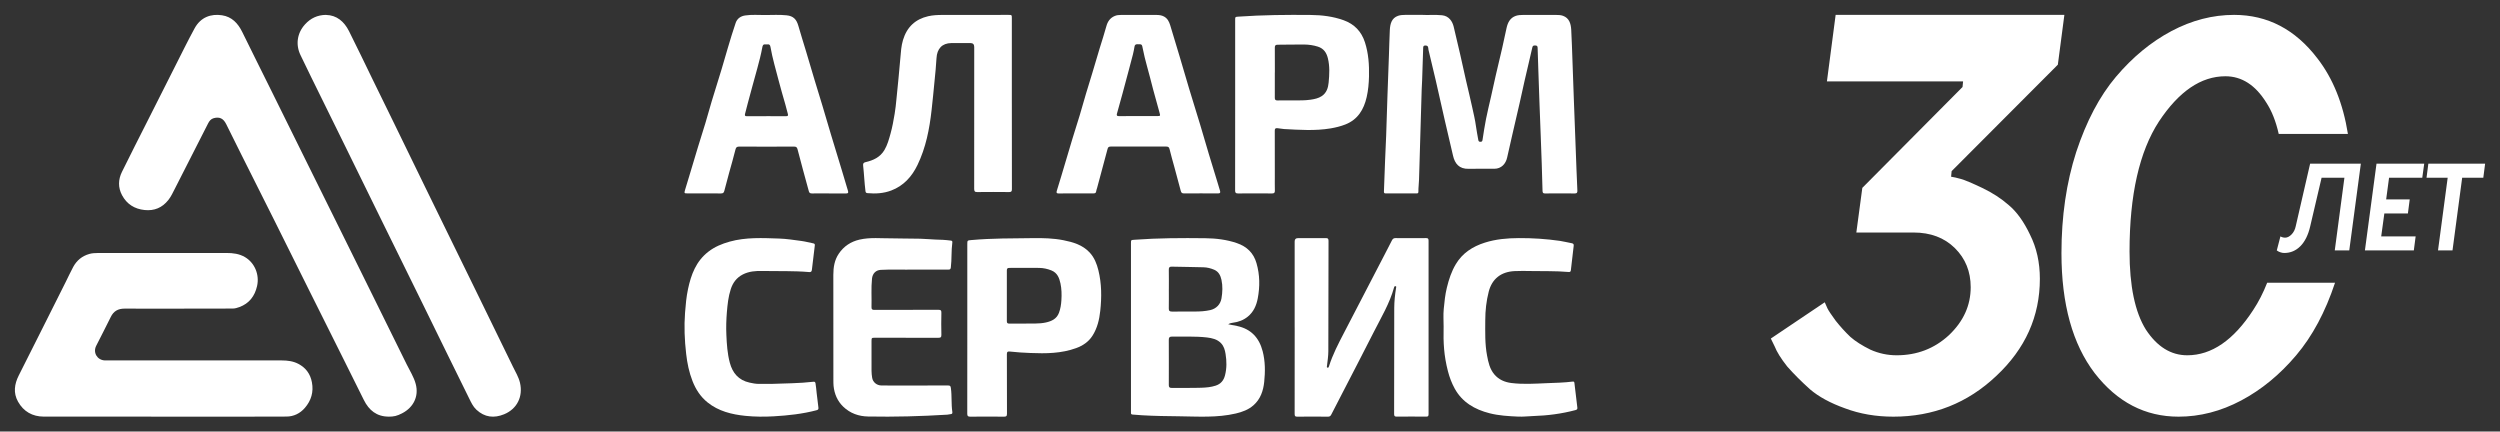
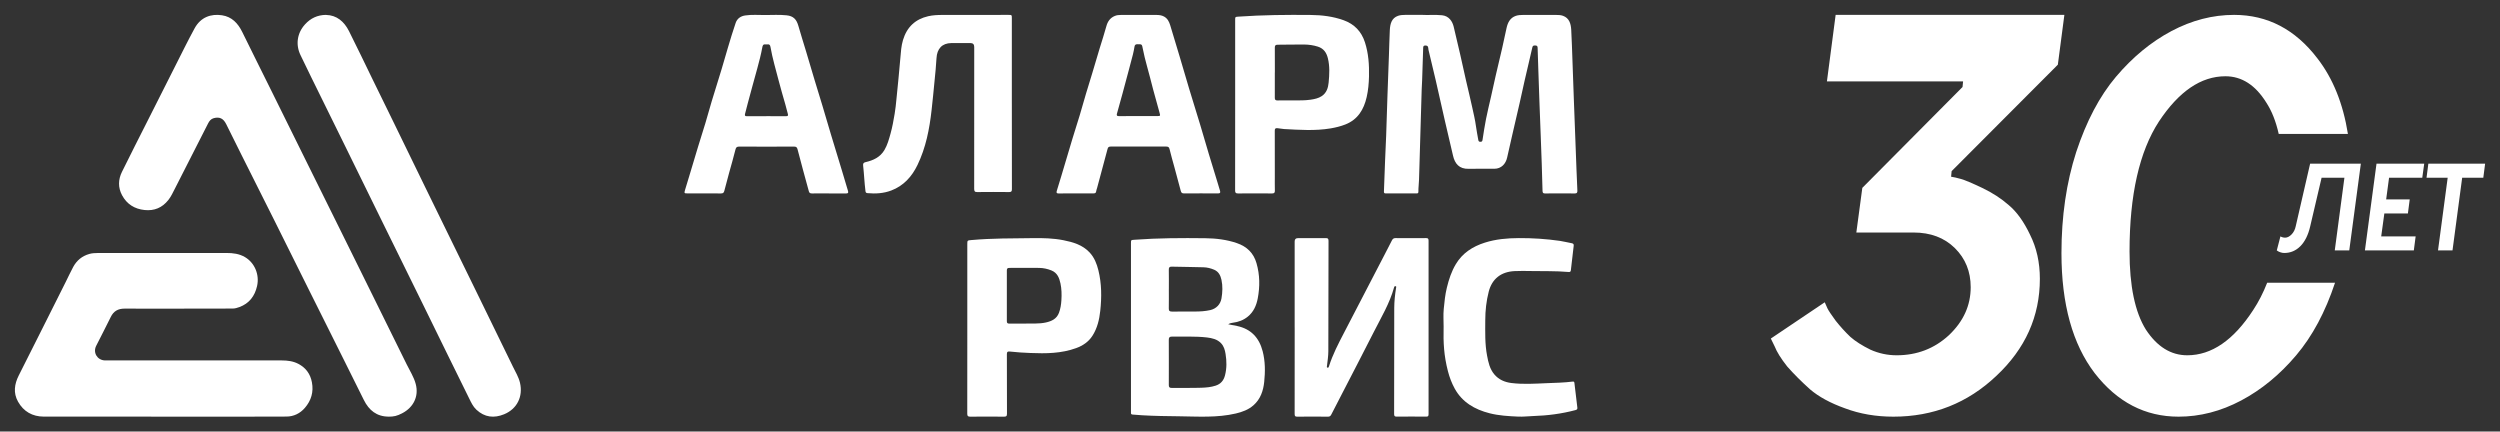
<svg xmlns="http://www.w3.org/2000/svg" viewBox="6127.75 4898.375 168 29" data-guides="{&quot;vertical&quot;:[],&quot;horizontal&quot;:[]}">
  <rect x="6127.75" y="4898.375" width="168" height="29" fill="#333333" stroke="none" />
  <path fill="white" stroke="none" fill-opacity="1" stroke-width="1" stroke-opacity="1" font-size-adjust="none" id="tSvg89d82e9856" title="Path 2" d="M 6153.857 4926.372 C 6153.06 4926.368 6152.543 4925.943 6152.202 4925.257C 6151.738 4924.324 6151.275 4923.39 6150.809 4922.458C 6150.038 4920.912 6149.264 4919.368 6148.493 4917.82C 6147.723 4916.275 6146.958 4914.729 6146.186 4913.185C 6145.456 4911.723 6144.719 4910.263 6143.988 4908.803C 6143.64 4908.107 6143.297 4907.411 6142.95 4906.716C 6142.757 4906.329 6142.503 4906.213 6142.115 4906.315C 6141.925 4906.366 6141.817 4906.505 6141.735 4906.667C 6140.988 4908.134 6140.247 4909.604 6139.495 4911.067C 6139.365 4911.321 6139.246 4911.582 6139.065 4911.812C 6138.651 4912.337 6138.117 4912.557 6137.462 4912.488C 6136.79 4912.417 6136.273 4912.096 6135.95 4911.49C 6135.675 4910.974 6135.694 4910.438 6135.943 4909.93C 6136.516 4908.759 6137.112 4907.601 6137.698 4906.436C 6138.306 4905.229 6138.913 4904.021 6139.524 4902.817C 6139.954 4901.969 6140.372 4901.114 6140.827 4900.279C 6141.242 4899.519 6141.936 4899.291 6142.667 4899.401C 6143.329 4899.5 6143.74 4899.937 6144.028 4900.523C 6144.682 4901.86 6145.351 4903.19 6146.011 4904.524C 6146.807 4906.129 6147.6 4907.736 6148.394 4909.342C 6149.163 4910.894 6149.933 4912.445 6150.701 4913.998C 6151.422 4915.453 6152.141 4916.91 6152.86 4918.365C 6153.599 4919.86 6154.342 4921.353 6155.075 4922.852C 6155.288 4923.29 6155.561 4923.704 6155.687 4924.179C 6155.912 4925.026 6155.517 4925.749 6154.809 4926.129C 6154.417 4926.339 6154.217 4926.372 6153.856 4926.375C 6153.856 4926.374 6153.856 4926.373 6153.857 4926.372Z" />
  <path fill="white" stroke="none" fill-opacity="1" stroke-width="1" stroke-opacity="1" font-size-adjust="none" id="tSvgb51eab44c8" title="Path 3" d="M 6138.789 4926.373 C 6136.089 4926.373 6133.389 4926.378 6130.689 4926.371C 6129.929 4926.369 6129.335 4926.031 6128.962 4925.368C 6128.632 4924.781 6128.718 4924.187 6129.009 4923.608C 6129.529 4922.575 6130.049 4921.543 6130.567 4920.511C 6131.103 4919.443 6131.638 4918.376 6132.173 4917.309C 6132.34 4916.975 6132.495 4916.635 6132.673 4916.307C 6132.91 4915.874 6133.264 4915.581 6133.747 4915.442C 6133.932 4915.389 6134.118 4915.378 6134.306 4915.378C 6137.194 4915.378 6140.083 4915.378 6142.971 4915.375C 6143.409 4915.375 6143.831 4915.427 6144.215 4915.654C 6144.869 4916.041 6145.199 4916.837 6145.025 4917.599C 6144.872 4918.272 6144.499 4918.768 6143.836 4919.011C 6143.692 4919.064 6143.543 4919.109 6143.386 4919.11C 6142.553 4919.11 6141.72 4919.114 6140.886 4919.114C 6139.298 4919.116 6137.709 4919.122 6136.121 4919.114C 6135.686 4919.113 6135.387 4919.28 6135.194 4919.675C 6134.877 4920.327 6134.537 4920.969 6134.212 4921.618C 6133.985 4922.072 6134.282 4922.57 6134.788 4922.595C 6134.86 4922.599 6134.933 4922.596 6135.004 4922.596C 6138.897 4922.596 6142.791 4922.598 6146.684 4922.596C 6147.077 4922.596 6147.458 4922.645 6147.807 4922.83C 6148.306 4923.095 6148.604 4923.505 6148.71 4924.062C 6148.835 4924.717 6148.664 4925.288 6148.238 4925.784C 6147.916 4926.158 6147.492 4926.366 6147.001 4926.368C 6145.035 4926.379 6143.068 4926.373 6141.102 4926.375C 6140.331 4926.375 6139.559 4926.375 6138.786 4926.375C 6138.787 4926.374 6138.788 4926.374 6138.789 4926.373Z" />
  <path fill="white" stroke="none" fill-opacity="1" stroke-width="1" stroke-opacity="1" font-size-adjust="none" id="tSvg12bedb1883b" title="Path 4" d="M 6149.658 4899.378 C 6150.381 4899.394 6150.877 4899.821 6151.204 4900.469C 6151.744 4901.54 6152.258 4902.623 6152.784 4903.701C 6153.261 4904.677 6153.739 4905.653 6154.217 4906.629C 6154.916 4908.063 6155.614 4909.5 6156.314 4910.934C 6156.798 4911.926 6157.285 4912.919 6157.77 4913.911C 6158.453 4915.307 6159.142 4916.7 6159.82 4918.098C 6160.618 4919.743 6161.418 4921.388 6162.225 4923.028C 6162.395 4923.377 6162.601 4923.711 6162.693 4924.096C 6162.911 4925.023 6162.494 4925.857 6161.63 4926.212C 6160.949 4926.493 6160.316 4926.424 6159.761 4925.905C 6159.538 4925.696 6159.41 4925.419 6159.276 4925.146C 6158.798 4924.176 6158.318 4923.206 6157.841 4922.234C 6157.278 4921.089 6156.719 4919.941 6156.156 4918.796C 6155.19 4916.832 6154.222 4914.869 6153.256 4912.905C 6152.481 4911.329 6151.709 4909.75 6150.934 4908.173C 6150.18 4906.64 6149.422 4905.108 6148.669 4903.573C 6148.426 4903.079 6148.187 4902.582 6147.947 4902.085C 6147.602 4901.374 6147.715 4900.599 6148.248 4900.012C 6148.622 4899.602 6149.078 4899.381 6149.661 4899.375C 6149.66 4899.376 6149.659 4899.377 6149.658 4899.378Z" />
  <path fill="white" stroke="none" fill-opacity="1" stroke-width="1" stroke-opacity="1" font-size-adjust="none" id="tSvg27e9b63b7d" title="Path 5" d="M 6223.364 4899.378 C 6223.734 4899.396 6224.194 4899.355 6224.653 4899.4C 6225.131 4899.447 6225.354 4899.83 6225.435 4900.159C 6225.584 4900.77 6225.726 4901.383 6225.867 4901.997C 6226.002 4902.591 6226.13 4903.185 6226.265 4903.777C 6226.404 4904.384 6226.555 4904.99 6226.686 4905.599C 6226.776 4906.013 6226.877 4906.425 6226.933 4906.847C 6226.975 4907.164 6227.041 4907.476 6227.093 4907.789C 6227.109 4907.884 6227.161 4907.904 6227.239 4907.904C 6227.32 4907.904 6227.361 4907.874 6227.375 4907.781C 6227.448 4907.31 6227.517 4906.84 6227.61 4906.374C 6227.709 4905.871 6227.833 4905.374 6227.946 4904.874C 6228.055 4904.39 6228.158 4903.905 6228.269 4903.422C 6228.408 4902.819 6228.557 4902.219 6228.694 4901.616C 6228.798 4901.166 6228.892 4900.712 6228.99 4900.26C 6229.072 4899.88 6229.239 4899.57 6229.611 4899.441C 6229.767 4899.388 6229.933 4899.38 6230.096 4899.379C 6230.835 4899.375 6231.575 4899.376 6232.314 4899.379C 6232.472 4899.379 6232.634 4899.383 6232.785 4899.438C 6233.197 4899.588 6233.309 4899.951 6233.336 4900.362C 6233.358 4900.715 6233.37 4901.07 6233.383 4901.424C 6233.427 4902.633 6233.471 4903.84 6233.512 4905.049C 6233.549 4906.134 6233.593 4907.219 6233.635 4908.303C 6233.672 4909.258 6233.703 4910.214 6233.749 4911.169C 6233.757 4911.321 6233.721 4911.378 6233.569 4911.375C 6232.904 4911.368 6232.238 4911.369 6231.573 4911.375C 6231.448 4911.375 6231.412 4911.331 6231.408 4911.201C 6231.373 4909.987 6231.342 4908.772 6231.289 4907.559C 6231.224 4906.065 6231.181 4904.569 6231.126 4903.074C 6231.108 4902.585 6231.089 4902.096 6231.079 4901.608C 6231.077 4901.512 6231.06 4901.44 6230.955 4901.434C 6230.855 4901.428 6230.755 4901.414 6230.722 4901.564C 6230.646 4901.918 6230.561 4902.27 6230.477 4902.623C 6230.386 4903.013 6230.292 4903.403 6230.204 4903.794C 6230.091 4904.299 6229.982 4904.806 6229.867 4905.312C 6229.706 4906.013 6229.542 4906.713 6229.381 4907.413C 6229.261 4907.929 6229.142 4908.444 6229.03 4908.961C 6228.938 4909.382 6228.643 4909.716 6228.167 4909.716C 6227.591 4909.716 6227.016 4909.707 6226.44 4909.72C 6225.803 4909.734 6225.516 4909.372 6225.392 4908.831C 6225.215 4908.055 6225.028 4907.279 6224.849 4906.503C 6224.64 4905.59 6224.44 4904.675 6224.229 4903.763C 6224.072 4903.079 6223.904 4902.397 6223.742 4901.715C 6223.733 4901.677 6223.731 4901.637 6223.729 4901.598C 6223.717 4901.457 6223.632 4901.43 6223.517 4901.433C 6223.394 4901.435 6223.39 4901.516 6223.387 4901.613C 6223.366 4902.334 6223.342 4903.052 6223.317 4903.773C 6223.31 4903.975 6223.294 4904.177 6223.288 4904.379C 6223.228 4906.402 6223.172 4908.426 6223.109 4910.45C 6223.101 4910.72 6223.062 4910.988 6223.066 4911.258C 6223.068 4911.347 6223.029 4911.373 6222.951 4911.373C 6222.255 4911.373 6221.556 4911.371 6220.86 4911.373C 6220.747 4911.373 6220.747 4911.304 6220.751 4911.22C 6220.776 4910.556 6220.799 4909.893 6220.825 4909.23C 6220.848 4908.651 6220.88 4908.072 6220.9 4907.493C 6220.962 4905.693 6221.011 4903.894 6221.086 4902.096C 6221.11 4901.529 6221.115 4900.961 6221.146 4900.393C 6221.168 4899.978 6221.265 4899.587 6221.702 4899.437C 6221.853 4899.385 6222.014 4899.378 6222.171 4899.376C 6222.541 4899.373 6222.91 4899.376 6223.37 4899.376C 6223.368 4899.377 6223.366 4899.377 6223.364 4899.378Z" />
  <path fill="white" stroke="none" fill-opacity="1" stroke-width="1" stroke-opacity="1" font-size-adjust="none" id="tSvg3b2563bb3" title="Path 6" d="M 6195.746 4905.323 C 6195.746 4907.244 6195.745 4909.164 6195.75 4911.085C 6195.75 4911.24 6195.708 4911.282 6195.563 4911.281C 6194.849 4911.274 6194.134 4911.273 6193.42 4911.281C 6193.252 4911.284 6193.215 4911.226 6193.215 4911.062C 6193.219 4907.886 6193.218 4904.709 6193.218 4901.531C 6193.218 4901.356 6193.133 4901.269 6192.965 4901.269C 6192.535 4901.269 6192.105 4901.266 6191.676 4901.27C 6191.061 4901.277 6190.717 4901.647 6190.683 4902.286C 6190.656 4902.803 6190.6 4903.319 6190.55 4903.835C 6190.488 4904.478 6190.426 4905.121 6190.354 4905.763C 6190.212 4907.043 6189.969 4908.296 6189.406 4909.461C 6189.021 4910.258 6188.461 4910.866 6187.644 4911.176C 6187.129 4911.372 6186.587 4911.404 6186.042 4911.354C 6185.963 4911.347 6185.922 4911.315 6185.91 4911.221C 6185.837 4910.652 6185.817 4910.077 6185.753 4909.507C 6185.739 4909.37 6185.768 4909.304 6185.918 4909.27C 6186.428 4909.154 6186.894 4908.946 6187.185 4908.455C 6187.386 4908.115 6187.488 4907.734 6187.593 4907.357C 6187.716 4906.92 6187.795 4906.472 6187.871 4906.023C 6187.926 4905.694 6187.96 4905.362 6187.992 4905.028C 6188.083 4904.108 6188.179 4903.189 6188.255 4902.267C 6188.288 4901.86 6188.314 4901.458 6188.431 4901.066C 6188.694 4900.186 6189.265 4899.663 6190.124 4899.465C 6190.441 4899.393 6190.764 4899.379 6191.084 4899.379C 6192.562 4899.373 6194.038 4899.376 6195.516 4899.376C 6195.745 4899.376 6195.745 4899.376 6195.745 4899.611C 6195.745 4901.515 6195.745 4903.418 6195.745 4905.323C 6195.745 4905.323 6195.746 4905.323 6195.746 4905.323Z" />
  <path fill="white" stroke="none" fill-opacity="1" stroke-width="1" stroke-opacity="1" font-size-adjust="none" id="tSvg23ba87a02b" title="Path 7" d="M 6208.438 4911.369 C 6208.062 4911.369 6207.686 4911.365 6207.31 4911.372C 6207.18 4911.375 6207.127 4911.32 6207.096 4911.197C 6206.957 4910.663 6206.81 4910.131 6206.666 4909.597C 6206.558 4909.199 6206.441 4908.802 6206.345 4908.401C 6206.312 4908.261 6206.254 4908.223 6206.119 4908.224C 6204.876 4908.229 6203.632 4908.229 6202.388 4908.224C 6202.266 4908.224 6202.209 4908.265 6202.179 4908.381C 6201.947 4909.255 6201.711 4910.128 6201.476 4911.002C 6201.453 4911.083 6201.42 4911.158 6201.41 4911.244C 6201.401 4911.347 6201.324 4911.372 6201.23 4911.372C 6200.451 4911.371 6199.672 4911.367 6198.892 4911.375C 6198.704 4911.376 6198.747 4911.269 6198.776 4911.169C 6198.872 4910.843 6198.976 4910.518 6199.074 4910.192C 6199.318 4909.374 6199.558 4908.556 6199.805 4907.74C 6199.968 4907.196 6200.145 4906.656 6200.31 4906.112C 6200.454 4905.632 6200.587 4905.147 6200.73 4904.667C 6200.868 4904.203 6201.015 4903.741 6201.155 4903.276C 6201.324 4902.716 6201.488 4902.155 6201.656 4901.594C 6201.8 4901.114 6201.964 4900.638 6202.093 4900.154C 6202.181 4899.821 6202.348 4899.578 6202.664 4899.447C 6202.8 4899.39 6202.944 4899.38 6203.087 4899.379C 6203.872 4899.374 6204.657 4899.373 6205.441 4899.379C 6205.622 4899.38 6205.805 4899.394 6205.972 4899.486C 6206.205 4899.612 6206.312 4899.826 6206.386 4900.065C 6206.596 4900.758 6206.807 4901.452 6207.014 4902.147C 6207.231 4902.879 6207.442 4903.614 6207.663 4904.345C 6207.905 4905.15 6208.159 4905.952 6208.402 4906.757C 6208.6 4907.414 6208.789 4908.073 6208.985 4908.73C 6209.174 4909.36 6209.37 4909.987 6209.561 4910.615C 6209.621 4910.813 6209.68 4911.011 6209.739 4911.208C 6209.77 4911.32 6209.739 4911.374 6209.614 4911.371C 6209.221 4911.365 6208.829 4911.369 6208.436 4911.369C 6208.437 4911.369 6208.437 4911.369 6208.438 4911.369ZM 6204.24 4906.175 C 6204.666 4906.175 6205.092 4906.175 6205.516 4906.175C 6205.728 4906.175 6205.731 4906.16 6205.674 4905.959C 6205.526 4905.44 6205.382 4904.917 6205.243 4904.395C 6205.099 4903.855 6204.97 4903.313 6204.816 4902.776C 6204.712 4902.411 6204.626 4902.042 6204.551 4901.671C 6204.485 4901.344 6204.503 4901.344 6204.182 4901.347C 6204.069 4901.347 6204.009 4901.387 6203.99 4901.503C 6203.96 4901.679 6203.927 4901.856 6203.884 4902.028C 6203.797 4902.38 6203.701 4902.728 6203.607 4903.079C 6203.468 4903.601 6203.329 4904.124 6203.187 4904.646C 6203.062 4905.104 6202.934 4905.56 6202.808 4906.016C 6202.772 4906.144 6202.818 4906.18 6202.947 4906.178C 6203.378 4906.171 6203.809 4906.175 6204.239 4906.175C 6204.24 4906.175 6204.24 4906.175 6204.24 4906.175Z" />
  <path fill="white" stroke="none" fill-opacity="1" stroke-width="1" stroke-opacity="1" font-size-adjust="none" id="tSvg11e3a8fa7e9" title="Path 8" d="M 6183.447 4911.372 C 6183.066 4911.372 6182.685 4911.369 6182.304 4911.374C 6182.193 4911.374 6182.132 4911.337 6182.103 4911.224C 6181.975 4910.744 6181.841 4910.266 6181.71 4909.786C 6181.587 4909.328 6181.461 4908.871 6181.346 4908.412C 6181.311 4908.275 6181.256 4908.224 6181.11 4908.226C 6179.884 4908.233 6178.656 4908.231 6177.429 4908.226C 6177.278 4908.226 6177.213 4908.261 6177.172 4908.428C 6177.046 4908.949 6176.891 4909.461 6176.75 4909.978C 6176.637 4910.386 6176.527 4910.795 6176.423 4911.206C 6176.391 4911.333 6176.328 4911.375 6176.202 4911.374C 6175.451 4911.369 6174.698 4911.372 6173.947 4911.371C 6173.734 4911.371 6173.721 4911.358 6173.781 4911.153C 6173.895 4910.768 6174.015 4910.384 6174.13 4910C 6174.302 4909.428 6174.47 4908.857 6174.644 4908.287C 6174.811 4907.743 6174.985 4907.202 6175.149 4906.659C 6175.294 4906.173 6175.426 4905.684 6175.572 4905.198C 6175.791 4904.473 6176.021 4903.751 6176.241 4903.026C 6176.387 4902.546 6176.52 4902.062 6176.664 4901.582C 6176.833 4901.021 6176.997 4900.46 6177.189 4899.908C 6177.289 4899.62 6177.527 4899.457 6177.825 4899.414C 6178.27 4899.347 6178.719 4899.387 6179.167 4899.385C 6179.648 4899.385 6180.129 4899.353 6180.609 4899.404C 6181.059 4899.45 6181.272 4899.666 6181.399 4900.108C 6181.559 4900.676 6181.741 4901.237 6181.91 4901.803C 6182.105 4902.455 6182.297 4903.108 6182.492 4903.76C 6182.663 4904.324 6182.84 4904.888 6183.009 4905.452C 6183.203 4906.099 6183.39 4906.747 6183.584 4907.393C 6183.834 4908.22 6184.087 4909.046 6184.338 4909.873C 6184.473 4910.316 6184.6 4910.761 6184.735 4911.203C 6184.772 4911.326 6184.744 4911.376 6184.61 4911.375C 6184.223 4911.369 6183.837 4911.374 6183.45 4911.374C 6183.449 4911.373 6183.448 4911.373 6183.447 4911.372ZM 6179.249 4906.181 C 6179.691 4906.181 6180.133 4906.176 6180.574 4906.183C 6180.703 4906.185 6180.725 4906.141 6180.692 4906.024C 6180.632 4905.815 6180.583 4905.603 6180.525 4905.394C 6180.378 4904.869 6180.218 4904.347 6180.083 4903.818C 6179.888 4903.055 6179.659 4902.302 6179.525 4901.525C 6179.482 4901.278 6179.31 4901.377 6179.18 4901.359C 6179.041 4901.339 6178.999 4901.431 6178.979 4901.548C 6178.893 4902.021 6178.772 4902.485 6178.646 4902.948C 6178.527 4903.384 6178.406 4903.819 6178.287 4904.254C 6178.189 4904.612 6178.091 4904.972 6177.996 4905.332C 6177.933 4905.564 6177.875 4905.797 6177.816 4906.029C 6177.787 4906.142 6177.816 4906.188 6177.942 4906.185C 6178.378 4906.178 6178.815 4906.182 6179.25 4906.182C 6179.25 4906.181 6179.249 4906.181 6179.249 4906.181Z" />
  <path fill="white" stroke="none" fill-opacity="1" stroke-width="1" stroke-opacity="1" font-size-adjust="none" id="tSvg158c22d7a8d" title="Path 9" d="M 6210.753 4905.437 C 6210.753 4903.537 6210.753 4901.635 6210.753 4899.735C 6210.753 4899.502 6210.753 4899.509 6210.985 4899.492C 6212.603 4899.379 6214.224 4899.364 6215.846 4899.381C 6216.595 4899.388 6217.334 4899.48 6218.041 4899.734C 6218.762 4899.992 6219.237 4900.49 6219.472 4901.213C 6219.715 4901.963 6219.765 4902.735 6219.747 4903.513C 6219.735 4903.979 6219.695 4904.445 6219.59 4904.901C 6219.401 4905.727 6219.003 4906.407 6218.158 4906.739C 6217.839 4906.864 6217.508 4906.945 6217.167 4907.003C 6216.123 4907.177 6215.076 4907.102 6214.031 4907.046C 6213.884 4907.037 6213.741 4907.001 6213.594 4906.989C 6213.445 4906.976 6213.415 4907.029 6213.415 4907.164C 6213.419 4908.187 6213.418 4909.21 6213.418 4910.232C 6213.418 4910.549 6213.412 4910.866 6213.421 4911.182C 6213.425 4911.326 6213.38 4911.376 6213.227 4911.375C 6212.468 4911.368 6211.707 4911.368 6210.948 4911.375C 6210.787 4911.376 6210.75 4911.323 6210.75 4911.174C 6210.754 4909.263 6210.753 4907.35 6210.753 4905.439C 6210.753 4905.438 6210.753 4905.438 6210.753 4905.437ZM 6213.418 4903.241 C 6213.418 4903.808 6213.421 4904.375 6213.417 4904.942C 6213.417 4905.076 6213.455 4905.127 6213.601 4905.125C 6213.964 4905.115 6214.327 4905.122 6214.689 4905.122C 6215.069 4905.122 6215.449 4905.13 6215.826 4905.074C 6216.09 4905.035 6216.346 4904.982 6216.572 4904.833C 6216.899 4904.617 6217.002 4904.269 6217.034 4903.928C 6217.087 4903.382 6217.117 4902.83 6216.983 4902.288C 6216.892 4901.92 6216.707 4901.634 6216.309 4901.508C 6216.013 4901.415 6215.713 4901.372 6215.41 4901.367C 6214.81 4901.36 6214.209 4901.381 6213.609 4901.38C 6213.456 4901.38 6213.417 4901.436 6213.418 4901.577C 6213.425 4902.132 6213.421 4902.689 6213.421 4903.244C 6213.42 4903.243 6213.419 4903.242 6213.418 4903.241Z" />
  <path fill="white" stroke="none" fill-opacity="1" stroke-width="1" stroke-opacity="1" font-size-adjust="none" id="tSvg16672858986" title="Path 10" d="M 6210.287 4920.166 C 6210.515 4920.21 6210.699 4920.243 6210.881 4920.282C 6211.821 4920.481 6212.365 4921.073 6212.6 4921.976C 6212.778 4922.658 6212.776 4923.352 6212.705 4924.038C 6212.644 4924.627 6212.459 4925.193 6211.982 4925.611C 6211.642 4925.911 6211.229 4926.06 6210.798 4926.162C 6209.537 4926.457 6208.253 4926.365 6206.975 4926.349C 6206.155 4926.34 6205.335 4926.33 6204.514 4926.282C 6204.299 4926.269 6204.083 4926.247 6203.868 4926.234C 6203.787 4926.228 6203.743 4926.2 6203.751 4926.113C 6203.754 4926.075 6203.751 4926.036 6203.751 4925.998C 6203.751 4922.243 6203.751 4918.487 6203.751 4914.732C 6203.751 4914.495 6203.751 4914.504 6203.997 4914.486C 6205.574 4914.369 6207.155 4914.365 6208.734 4914.383C 6209.46 4914.391 6210.179 4914.475 6210.871 4914.713C 6211.546 4914.943 6211.996 4915.387 6212.189 4916.068C 6212.412 4916.846 6212.422 4917.635 6212.27 4918.43C 6212.178 4918.913 6211.986 4919.34 6211.6 4919.654C 6211.314 4919.887 6210.974 4920.016 6210.606 4920.061C 6210.506 4920.074 6210.411 4920.089 6210.285 4920.165C 6210.285 4920.165 6210.286 4920.166 6210.287 4920.166ZM 6206.296 4922.726 C 6206.296 4923.236 6206.298 4923.747 6206.294 4924.257C 6206.294 4924.39 6206.339 4924.444 6206.478 4924.442C 6207.148 4924.437 6207.818 4924.453 6208.488 4924.431C 6208.805 4924.42 6209.126 4924.393 6209.436 4924.292C 6209.784 4924.179 6209.98 4923.947 6210.069 4923.603C 6210.193 4923.126 6210.186 4922.646 6210.109 4922.166C 6210.068 4921.903 6209.998 4921.641 6209.803 4921.438C 6209.548 4921.171 6209.204 4921.095 6208.861 4921.053C 6208.078 4920.962 6207.29 4921.006 6206.504 4920.995C 6206.344 4920.993 6206.291 4921.052 6206.293 4921.209C 6206.3 4921.714 6206.296 4922.219 6206.296 4922.724C 6206.296 4922.725 6206.296 4922.725 6206.296 4922.726ZM 6206.296 4917.801 C 6206.296 4918.236 6206.301 4918.67 6206.293 4919.104C 6206.29 4919.265 6206.351 4919.315 6206.507 4919.313C 6207.023 4919.308 6207.538 4919.313 6208.054 4919.31C 6208.398 4919.309 6208.737 4919.29 6209.075 4919.214C 6209.481 4919.122 6209.765 4918.83 6209.834 4918.425C 6209.904 4918.009 6209.922 4917.594 6209.833 4917.181C 6209.769 4916.889 6209.644 4916.631 6209.345 4916.502C 6209.115 4916.403 6208.87 4916.342 6208.622 4916.336C 6207.913 4916.315 6207.202 4916.311 6206.493 4916.294C 6206.34 4916.29 6206.291 4916.346 6206.294 4916.497C 6206.302 4916.932 6206.297 4917.366 6206.297 4917.8C 6206.296 4917.8 6206.296 4917.8 6206.296 4917.801Z" />
  <path fill="white" stroke="none" fill-opacity="1" stroke-width="1" stroke-opacity="1" font-size-adjust="none" id="tSvg17029998a2d" title="Path 11" d="M 6214.751 4920.388 C 6214.751 4918.46 6214.751 4916.533 6214.751 4914.605C 6214.751 4914.454 6214.822 4914.379 6214.963 4914.379C 6215.591 4914.379 6216.218 4914.383 6216.846 4914.376C 6216.977 4914.376 6217.027 4914.406 6217.027 4914.561C 6217.021 4917.034 6217.018 4919.506 6217.014 4921.979C 6217.014 4922.306 6216.961 4922.627 6216.925 4922.95C 6216.92 4922.996 6216.892 4923.06 6216.954 4923.082C 6217.022 4923.107 6217.045 4923.034 6217.059 4922.987C 6217.307 4922.197 6217.685 4921.478 6218.059 4920.756C 6218.971 4918.997 6219.885 4917.238 6220.798 4915.479C 6220.962 4915.165 6221.126 4914.85 6221.286 4914.532C 6221.34 4914.423 6221.407 4914.374 6221.528 4914.375C 6222.212 4914.382 6222.897 4914.381 6223.581 4914.375C 6223.705 4914.375 6223.751 4914.405 6223.75 4914.55C 6223.746 4918.433 6223.747 4922.317 6223.75 4926.2C 6223.75 4926.33 6223.72 4926.374 6223.595 4926.372C 6222.932 4926.365 6222.268 4926.367 6221.605 4926.372C 6221.481 4926.372 6221.435 4926.341 6221.435 4926.196C 6221.439 4923.825 6221.434 4921.453 6221.443 4919.082C 6221.444 4918.629 6221.493 4918.176 6221.565 4917.728C 6221.572 4917.681 6221.603 4917.622 6221.531 4917.606C 6221.477 4917.595 6221.447 4917.632 6221.432 4917.688C 6221.134 4918.769 6220.566 4919.702 6220.073 4920.677C 6219.37 4922.066 6218.65 4923.445 6217.937 4924.828C 6217.694 4925.297 6217.45 4925.766 6217.21 4926.238C 6217.16 4926.338 6217.097 4926.375 6216.99 4926.375C 6216.301 4926.369 6215.611 4926.368 6214.922 4926.375C 6214.785 4926.376 6214.749 4926.336 6214.75 4926.187C 6214.755 4924.254 6214.753 4922.321 6214.753 4920.388C 6214.752 4920.388 6214.752 4920.388 6214.751 4920.388Z" />
  <path fill="white" stroke="none" fill-opacity="1" stroke-width="1" stroke-opacity="1" font-size-adjust="none" id="tSvg7065c70812" title="Path 12" d="M 6192.753 4920.449 C 6192.753 4918.565 6192.753 4916.682 6192.753 4914.798C 6192.753 4914.52 6192.753 4914.532 6193.047 4914.505C 6194.418 4914.384 6195.794 4914.394 6197.169 4914.377C 6197.854 4914.368 6198.541 4914.385 6199.214 4914.518C 6199.863 4914.646 6200.49 4914.83 6200.964 4915.332C 6201.289 4915.677 6201.453 4916.098 6201.562 4916.54C 6201.785 4917.441 6201.786 4918.354 6201.687 4919.269C 6201.623 4919.854 6201.491 4920.422 6201.166 4920.933C 6200.902 4921.347 6200.517 4921.605 6200.067 4921.768C 6199.072 4922.131 6198.034 4922.139 6196.992 4922.096C 6196.529 4922.077 6196.066 4922.051 6195.606 4921.998C 6195.454 4921.98 6195.412 4922.026 6195.412 4922.176C 6195.418 4923.509 6195.412 4924.842 6195.419 4926.175C 6195.419 4926.34 6195.369 4926.378 6195.209 4926.375C 6194.456 4926.367 6193.703 4926.367 6192.95 4926.375C 6192.793 4926.376 6192.75 4926.33 6192.75 4926.178C 6192.754 4924.268 6192.753 4922.355 6192.753 4920.445C 6192.753 4920.446 6192.753 4920.448 6192.753 4920.449ZM 6196.715 4920.117 C 6197.099 4920.105 6197.568 4920.148 6198.031 4920.046C 6198.429 4919.958 6198.764 4919.798 6198.914 4919.393C 6199.016 4919.121 6199.059 4918.835 6199.076 4918.548C 6199.099 4918.172 6199.093 4917.794 6199.014 4917.423C 6198.934 4917.05 6198.802 4916.707 6198.405 4916.548C 6198.142 4916.442 6197.865 4916.381 6197.581 4916.378C 6196.914 4916.371 6196.247 4916.38 6195.579 4916.378C 6195.454 4916.378 6195.41 4916.42 6195.41 4916.543C 6195.413 4917.681 6195.413 4918.819 6195.41 4919.957C 6195.41 4920.081 6195.453 4920.123 6195.577 4920.121C 6195.927 4920.116 6196.278 4920.12 6196.712 4920.12C 6196.713 4920.119 6196.714 4920.118 6196.715 4920.117Z" />
-   <path fill="white" stroke="none" fill-opacity="1" stroke-width="1" stroke-opacity="1" font-size-adjust="none" id="tSvg4ad408d210" title="Path 13" d="M 6189.193 4916.492 C 6188.441 4916.507 6187.686 4916.467 6186.934 4916.51C 6186.601 4916.53 6186.385 4916.758 6186.349 4917.096C 6186.282 4917.736 6186.334 4918.378 6186.315 4919.017C 6186.31 4919.167 6186.375 4919.202 6186.515 4919.2C 6187.944 4919.196 6189.374 4919.2 6190.804 4919.193C 6190.972 4919.193 6191.015 4919.237 6191.011 4919.406C 6190.998 4919.89 6191 4920.376 6191.011 4920.861C 6191.015 4921.026 6190.976 4921.076 6190.805 4921.075C 6189.392 4921.068 6187.979 4921.071 6186.565 4921.071C 6186.321 4921.071 6186.316 4921.074 6186.316 4921.32C 6186.316 4921.977 6186.313 4922.635 6186.317 4923.294C 6186.317 4923.449 6186.335 4923.606 6186.359 4923.76C 6186.405 4924.056 6186.661 4924.272 6186.976 4924.279C 6187.322 4924.286 6187.668 4924.283 6188.016 4924.283C 6189.164 4924.283 6190.314 4924.286 6191.463 4924.279C 6191.612 4924.279 6191.631 4924.328 6191.65 4924.463C 6191.725 4924.989 6191.666 4925.522 6191.746 4926.047C 6191.759 4926.139 6191.746 4926.198 6191.637 4926.205C 6191.561 4926.209 6191.485 4926.237 6191.409 4926.241C 6189.636 4926.349 6187.861 4926.398 6186.086 4926.364C 6185.46 4926.353 6184.879 4926.153 6184.412 4925.7C 6184.02 4925.319 6183.82 4924.845 6183.765 4924.304C 6183.753 4924.177 6183.754 4924.048 6183.753 4923.919C 6183.753 4921.562 6183.754 4919.203 6183.75 4916.846C 6183.75 4916.335 6183.827 4915.85 6184.117 4915.422C 6184.455 4914.921 6184.926 4914.613 6185.509 4914.477C 6186.232 4914.311 6186.964 4914.399 6187.693 4914.392C 6188.155 4914.388 6188.617 4914.417 6189.079 4914.41C 6189.761 4914.4 6190.44 4914.482 6191.121 4914.492C 6191.296 4914.494 6191.47 4914.529 6191.645 4914.542C 6191.736 4914.549 6191.757 4914.598 6191.746 4914.676C 6191.67 4915.234 6191.715 4915.801 6191.645 4916.359C 6191.628 4916.493 6191.555 4916.491 6191.466 4916.491C 6190.86 4916.491 6190.257 4916.491 6189.651 4916.491C 6189.497 4916.491 6189.344 4916.491 6189.189 4916.491C 6189.191 4916.491 6189.192 4916.492 6189.193 4916.492Z" />
  <path fill="white" stroke="none" fill-opacity="1" stroke-width="1" stroke-opacity="1" font-size-adjust="none" id="tSvgf70993753e" title="Path 14" d="M 6224.762 4920.369 C 6224.762 4919.955 6224.73 4919.541 6224.77 4919.132C 6224.816 4918.653 6224.864 4918.173 6224.98 4917.701C 6225.115 4917.147 6225.289 4916.612 6225.588 4916.116C 6226.029 4915.382 6226.707 4914.941 6227.531 4914.68C 6228.269 4914.445 6229.034 4914.379 6229.809 4914.375C 6230.739 4914.37 6231.662 4914.43 6232.58 4914.562C 6232.844 4914.6 6233.103 4914.673 6233.366 4914.718C 6233.486 4914.738 6233.514 4914.793 6233.502 4914.896C 6233.436 4915.446 6233.371 4915.996 6233.311 4916.545C 6233.297 4916.669 6233.209 4916.657 6233.123 4916.65C 6232.288 4916.577 6231.452 4916.605 6230.616 4916.588C 6230.256 4916.579 6229.895 4916.578 6229.535 4916.593C 6228.614 4916.634 6228.014 4917.121 6227.794 4917.968C 6227.63 4918.605 6227.561 4919.247 6227.56 4919.901C 6227.557 4920.693 6227.531 4921.487 6227.681 4922.273C 6227.765 4922.72 6227.859 4923.166 6228.169 4923.534C 6228.462 4923.881 6228.854 4924.055 6229.312 4924.113C 6230.099 4924.212 6230.887 4924.158 6231.675 4924.125C 6232.264 4924.1 6232.854 4924.092 6233.439 4924.017C 6233.512 4924.008 6233.541 4924.036 6233.55 4924.105C 6233.614 4924.66 6233.68 4925.213 6233.748 4925.767C 6233.759 4925.865 6233.728 4925.905 6233.619 4925.934C 6232.689 4926.182 6231.743 4926.303 6230.779 4926.333C 6230.441 4926.344 6230.105 4926.388 6229.768 4926.371C 6229.123 4926.341 6228.476 4926.306 6227.849 4926.146C 6226.836 4925.889 6226.004 4925.395 6225.504 4924.484C 6225.302 4924.114 6225.155 4923.724 6225.051 4923.319C 6224.778 4922.26 6224.737 4921.42 6224.76 4920.369C 6224.761 4920.369 6224.761 4920.369 6224.762 4920.369Z" />
-   <path fill="white" stroke="none" fill-opacity="1" stroke-width="1" stroke-opacity="1" font-size-adjust="none" id="tSvg2c50d07614" title="Path 15" d="M 6179.547 4924.174 C 6180.499 4924.137 6181.453 4924.139 6182.4 4924.03C 6182.495 4924.019 6182.534 4924.042 6182.551 4924.131C 6182.591 4924.343 6182.602 4924.562 6182.628 4924.776C 6182.668 4925.105 6182.71 4925.433 6182.747 4925.761C 6182.758 4925.861 6182.743 4925.912 6182.621 4925.943C 6181.683 4926.191 6180.727 4926.294 6179.757 4926.351C 6179.116 4926.388 6178.479 4926.385 6177.845 4926.321C 6176.922 4926.227 6176.036 4926.009 6175.302 4925.42C 6174.821 4925.035 6174.506 4924.541 6174.288 4923.987C 6174.056 4923.396 6173.931 4922.782 6173.86 4922.154C 6173.754 4921.234 6173.715 4920.316 6173.785 4919.392C 6173.826 4918.855 6173.873 4918.32 6173.986 4917.794C 6174.191 4916.837 6174.516 4915.938 6175.349 4915.291C 6175.773 4914.96 6176.262 4914.758 6176.785 4914.612C 6177.879 4914.308 6178.998 4914.369 6180.114 4914.406C 6180.608 4914.423 6181.1 4914.5 6181.592 4914.566C 6181.861 4914.601 6182.124 4914.674 6182.392 4914.726C 6182.482 4914.743 6182.518 4914.779 6182.505 4914.87C 6182.436 4915.413 6182.368 4915.958 6182.309 4916.503C 6182.294 4916.63 6182.247 4916.669 6182.117 4916.657C 6181.075 4916.568 6180.029 4916.605 6178.986 4916.584C 6178.53 4916.575 6178.079 4916.605 6177.66 4916.822C 6177.238 4917.042 6176.994 4917.384 6176.858 4917.805C 6176.693 4918.308 6176.64 4918.83 6176.596 4919.355C 6176.555 4919.86 6176.539 4920.365 6176.562 4920.869C 6176.589 4921.502 6176.629 4922.138 6176.795 4922.756C 6176.977 4923.433 6177.375 4923.923 6178.121 4924.087C 6178.324 4924.132 6178.532 4924.172 6178.744 4924.173C 6179.011 4924.173 6179.281 4924.173 6179.548 4924.173C 6179.548 4924.173 6179.547 4924.174 6179.547 4924.174Z" />
  <path fill="white" stroke="none" fill-opacity="1" stroke-width="1" stroke-opacity="1" clip-rule="evenodd" fill-rule="evenodd" font-size-adjust="none" id="tSvg1117ed0f76d" title="Path 16" d="M 6259.12 4915.05 C 6259.827 4915.75 6260.181 4916.625 6260.181 4917.675C 6260.181 4918.9 6259.693 4919.975 6258.717 4920.9C 6257.741 4921.8 6256.57 4922.25 6255.204 4922.25C 6254.594 4922.25 6254.008 4922.125 6253.447 4921.875C 6252.886 4921.6 6252.435 4921.312 6252.093 4921.012C 6251.752 4920.688 6251.422 4920.325 6251.105 4919.925C 6250.812 4919.525 6250.629 4919.25 6250.556 4919.1C 6250.483 4918.925 6250.422 4918.788 6250.373 4918.688C 6249.165 4919.5 6247.958 4920.312 6246.75 4921.125C 6246.835 4921.3 6246.921 4921.475 6247.006 4921.65C 6247.153 4922.025 6247.433 4922.475 6247.848 4923C 6248.287 4923.5 6248.799 4924.012 6249.385 4924.538C 6249.971 4925.038 6250.751 4925.462 6251.727 4925.812C 6252.727 4926.188 6253.813 4926.375 6254.984 4926.375C 6257.668 4926.375 6259.974 4925.462 6261.901 4923.637C 6263.853 4921.812 6264.829 4919.637 6264.829 4917.113C 6264.829 4916.012 6264.609 4915.025 6264.17 4914.15C 6263.755 4913.275 6263.28 4912.613 6262.743 4912.163C 6262.23 4911.712 6261.633 4911.325 6260.95 4911C 6260.266 4910.675 6259.791 4910.475 6259.522 4910.4C 6259.254 4910.325 6259.034 4910.275 6258.864 4910.25C 6258.876 4910.125 6258.888 4910 6258.9 4909.875C 6261.279 4907.491 6263.658 4905.106 6266.037 4902.722C 6266.183 4901.606 6266.33 4900.491 6266.476 4899.375C 6261.352 4899.375 6256.229 4899.375 6251.105 4899.375C 6250.91 4900.866 6250.714 4902.356 6250.519 4903.847C 6253.569 4903.847 6256.619 4903.847 6259.669 4903.847C 6259.657 4903.972 6259.644 4904.097 6259.632 4904.222C 6257.387 4906.481 6255.143 4908.741 6252.898 4911C 6252.764 4912 6252.63 4913 6252.496 4914C 6253.777 4914 6255.057 4914 6256.338 4914C 6257.485 4914 6258.412 4914.35 6259.12 4915.05ZM 6268.513 4923.45 C 6270.026 4925.4 6271.904 4926.375 6274.149 4926.375C 6275.588 4926.375 6276.991 4926.012 6278.357 4925.288C 6279.724 4924.562 6280.956 4923.55 6282.054 4922.25C 6283.142 4920.966 6284.012 4919.341 6284.664 4917.375C 6283.144 4917.375 6281.624 4917.375 6280.104 4917.375C 6279.839 4918.052 6279.525 4918.665 6279.163 4919.212C 6277.845 4921.238 6276.369 4922.25 6274.734 4922.25C 6273.636 4922.25 6272.709 4921.675 6271.953 4920.525C 6271.221 4919.35 6270.855 4917.6 6270.855 4915.275C 6270.855 4911.475 6271.514 4908.562 6272.831 4906.538C 6274.173 4904.512 6275.661 4903.5 6277.296 4903.5C 6278.394 4903.5 6279.309 4904.087 6280.041 4905.262C 6280.411 4905.826 6280.691 4906.53 6280.88 4907.375C 6282.43 4907.375 6283.98 4907.375 6285.53 4907.375C 6285.205 4905.334 6284.522 4903.642 6283.481 4902.3C 6281.993 4900.35 6280.126 4899.375 6277.882 4899.375C 6276.442 4899.375 6275.039 4899.738 6273.673 4900.462C 6272.307 4901.188 6271.062 4902.212 6269.94 4903.538C 6268.842 4904.837 6267.952 4906.525 6267.269 4908.6C 6266.61 4910.65 6266.28 4912.913 6266.28 4915.387C 6266.28 4918.812 6267.025 4921.5 6268.513 4923.45Z" />
  <path fill="white" stroke="none" fill-opacity="1" stroke-width="1" stroke-opacity="1" font-size-adjust="none" id="tSvg1480944d05" title="Path 17" d="M 6280.75 4915.204 C 6280.831 4914.889 6280.913 4914.575 6280.994 4914.261C 6281.096 4914.318 6281.202 4914.346 6281.31 4914.346C 6281.456 4914.346 6281.6 4914.275 6281.74 4914.132C 6281.881 4913.989 6281.976 4913.804 6282.024 4913.575C 6282.346 4912.175 6282.668 4910.775 6282.99 4909.375C 6284.126 4909.375 6285.263 4909.375 6286.399 4909.375C 6286.139 4911.318 6285.88 4913.261 6285.62 4915.204C 6285.295 4915.204 6284.971 4915.204 6284.646 4915.204C 6284.862 4913.575 6285.079 4911.946 6285.295 4910.318C 6284.784 4910.318 6284.272 4910.318 6283.761 4910.318C 6283.507 4911.404 6283.252 4912.489 6282.998 4913.575C 6282.863 4914.164 6282.641 4914.612 6282.333 4914.921C 6282.03 4915.224 6281.67 4915.375 6281.253 4915.375C 6281.167 4915.375 6281.083 4915.361 6281.002 4915.332C 6280.915 4915.304 6280.853 4915.275 6280.815 4915.246C 6280.793 4915.232 6280.772 4915.218 6280.75 4915.204Z" />
  <path fill="white" stroke="none" fill-opacity="1" stroke-width="1" stroke-opacity="1" font-size-adjust="none" id="tSvgafdc2ad03d" title="Path 18" d="M 6286.672 4915.204 C 6286.932 4913.261 6287.191 4911.318 6287.451 4909.375C 6288.52 4909.375 6289.588 4909.375 6290.657 4909.375C 6290.614 4909.689 6290.57 4910.004 6290.527 4910.318C 6289.783 4910.318 6289.039 4910.318 6288.295 4910.318C 6288.23 4910.804 6288.165 4911.289 6288.1 4911.775C 6288.628 4911.775 6289.155 4911.775 6289.683 4911.775C 6289.642 4912.089 6289.602 4912.404 6289.561 4912.718C 6289.033 4912.718 6288.506 4912.718 6287.978 4912.718C 6287.908 4913.232 6287.837 4913.746 6287.767 4914.261C 6288.538 4914.261 6289.31 4914.261 6290.081 4914.261C 6290.04 4914.575 6290 4914.889 6289.959 4915.204C 6288.863 4915.204 6287.768 4915.204 6286.672 4915.204Z" />
  <path fill="white" stroke="none" fill-opacity="1" stroke-width="1" stroke-opacity="1" font-size-adjust="none" id="tSvg9ff096eef5" title="Path 19" d="M 6294.628 4910.318 C 6294.155 4910.318 6293.681 4910.318 6293.208 4910.318C 6292.991 4911.946 6292.775 4913.575 6292.558 4915.204C 6292.233 4915.204 6291.909 4915.204 6291.584 4915.204C 6291.801 4913.575 6292.017 4911.946 6292.234 4910.318C 6291.76 4910.318 6291.287 4910.318 6290.813 4910.318C 6290.854 4910.004 6290.894 4909.689 6290.935 4909.375C 6292.207 4909.375 6293.478 4909.375 6294.75 4909.375C 6294.709 4909.689 6294.669 4910.004 6294.628 4910.318Z" />
  <defs />
</svg>